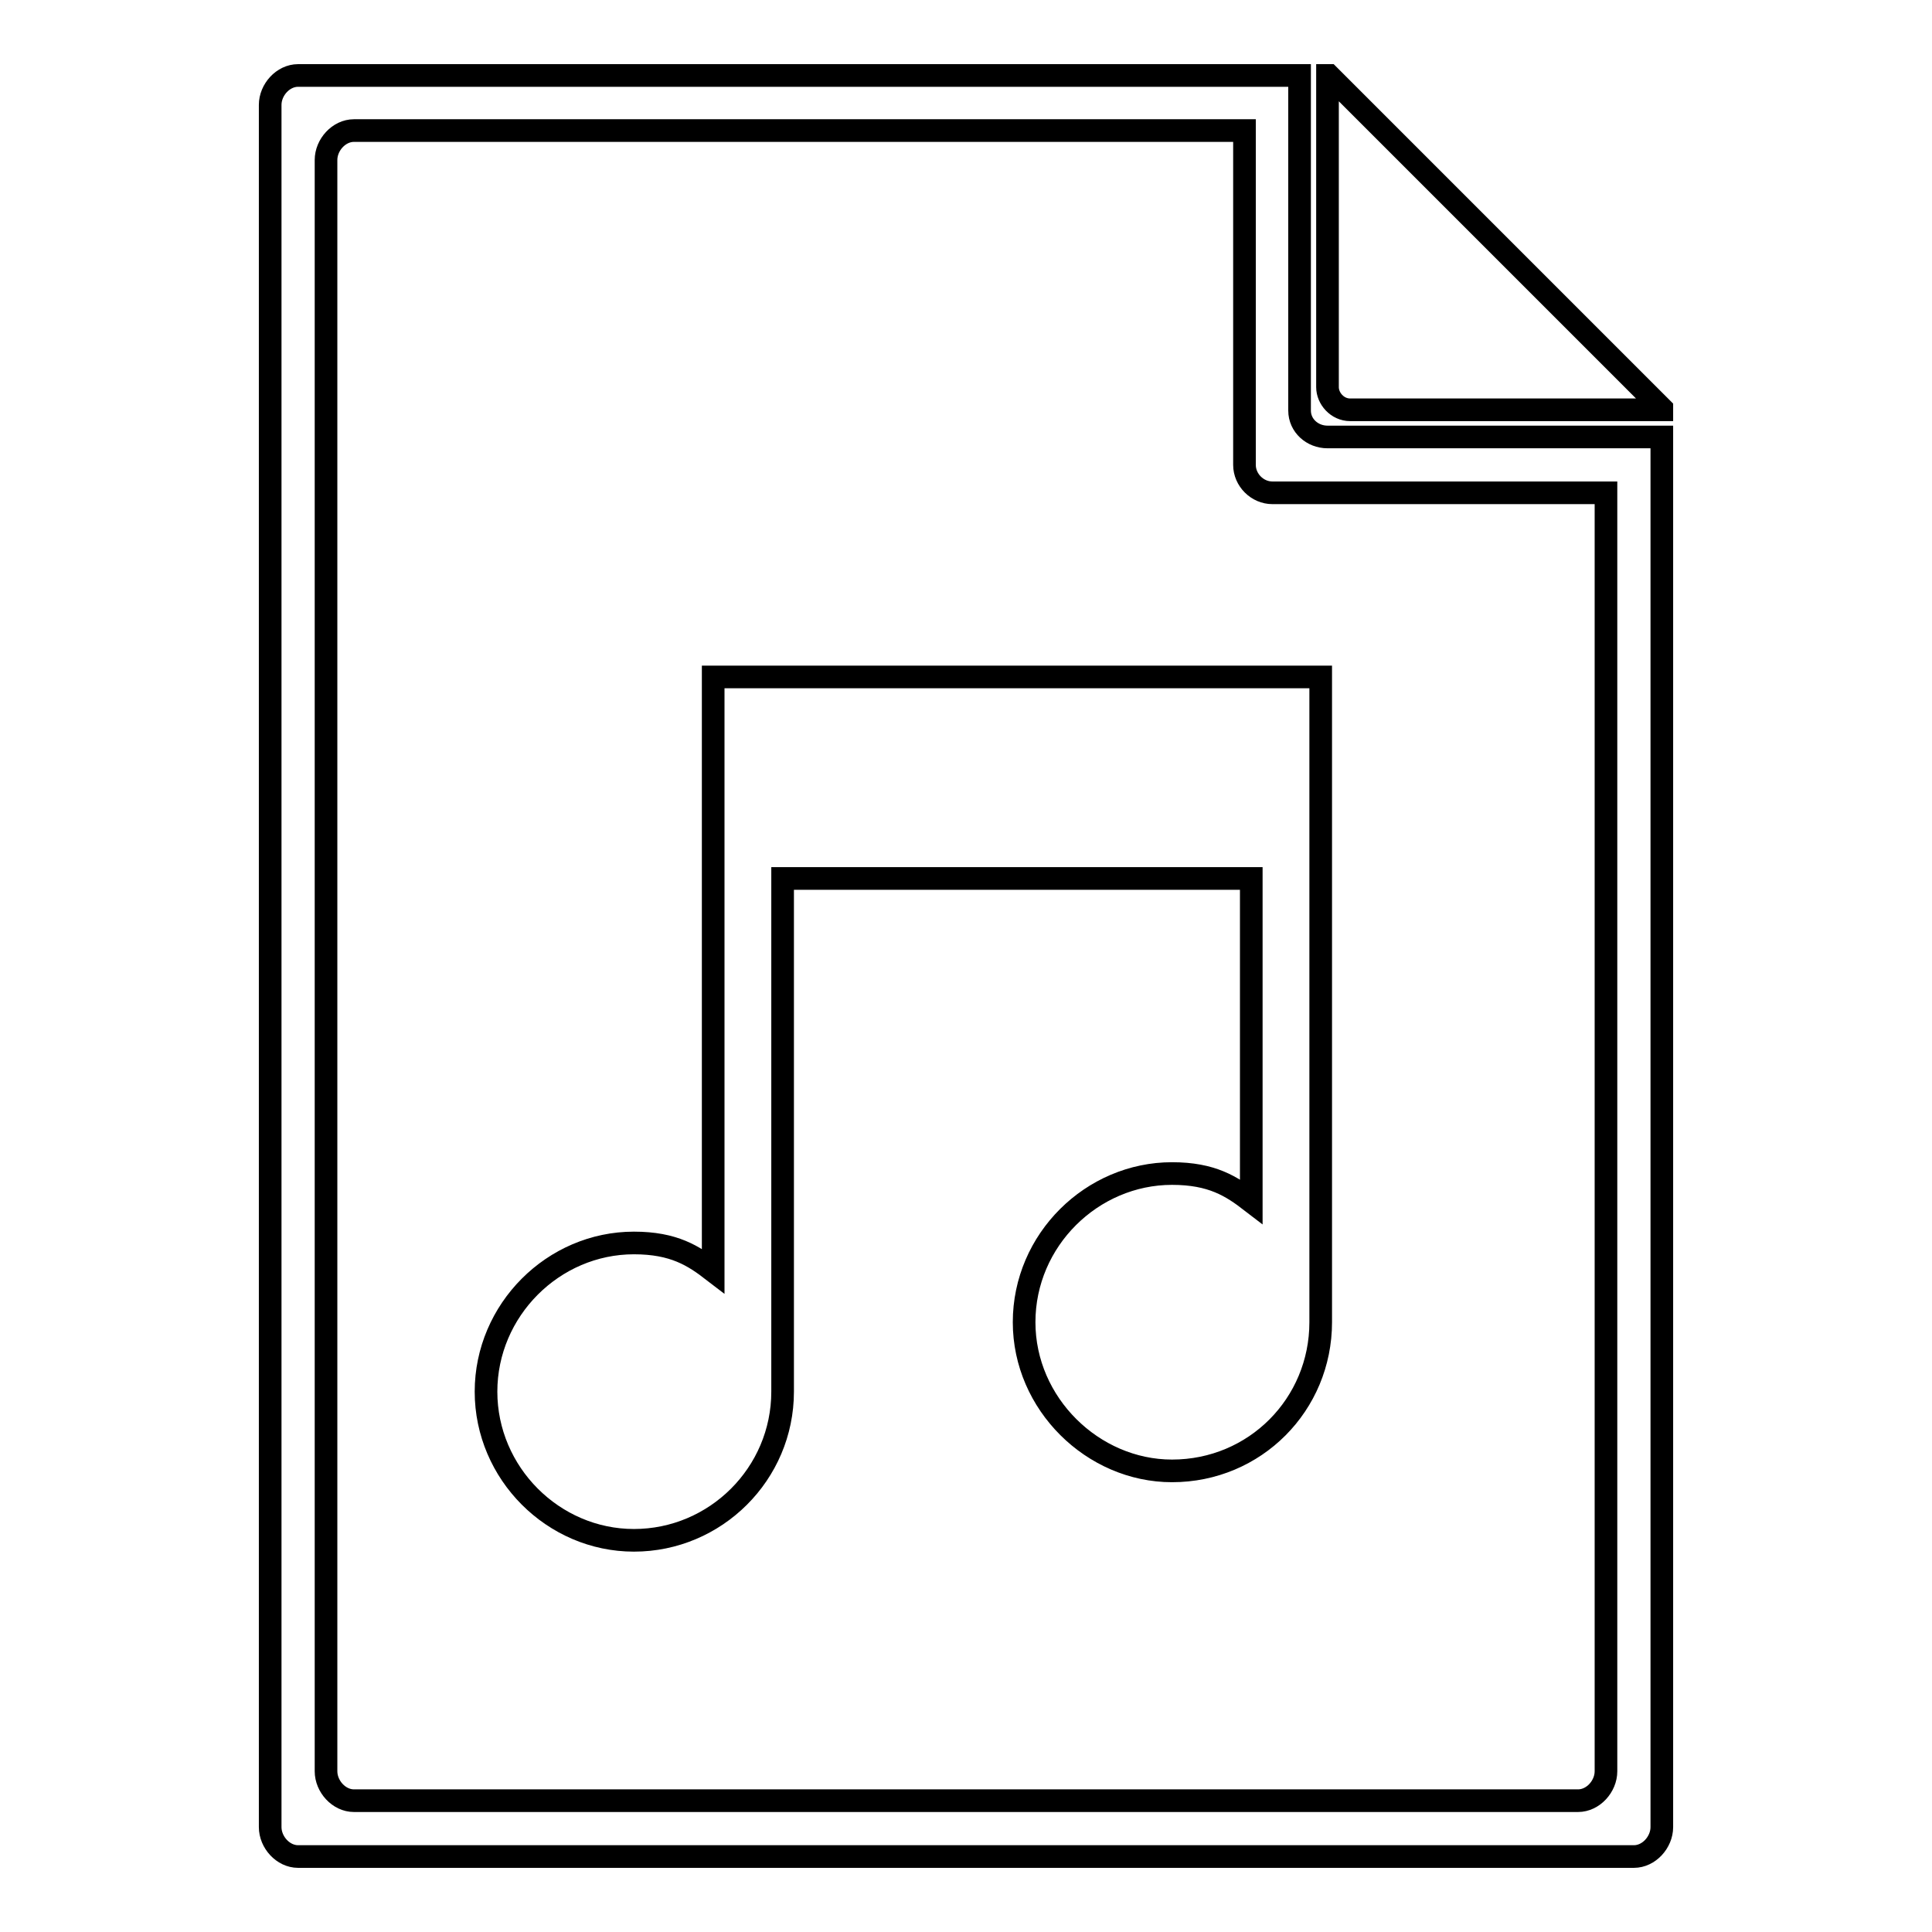
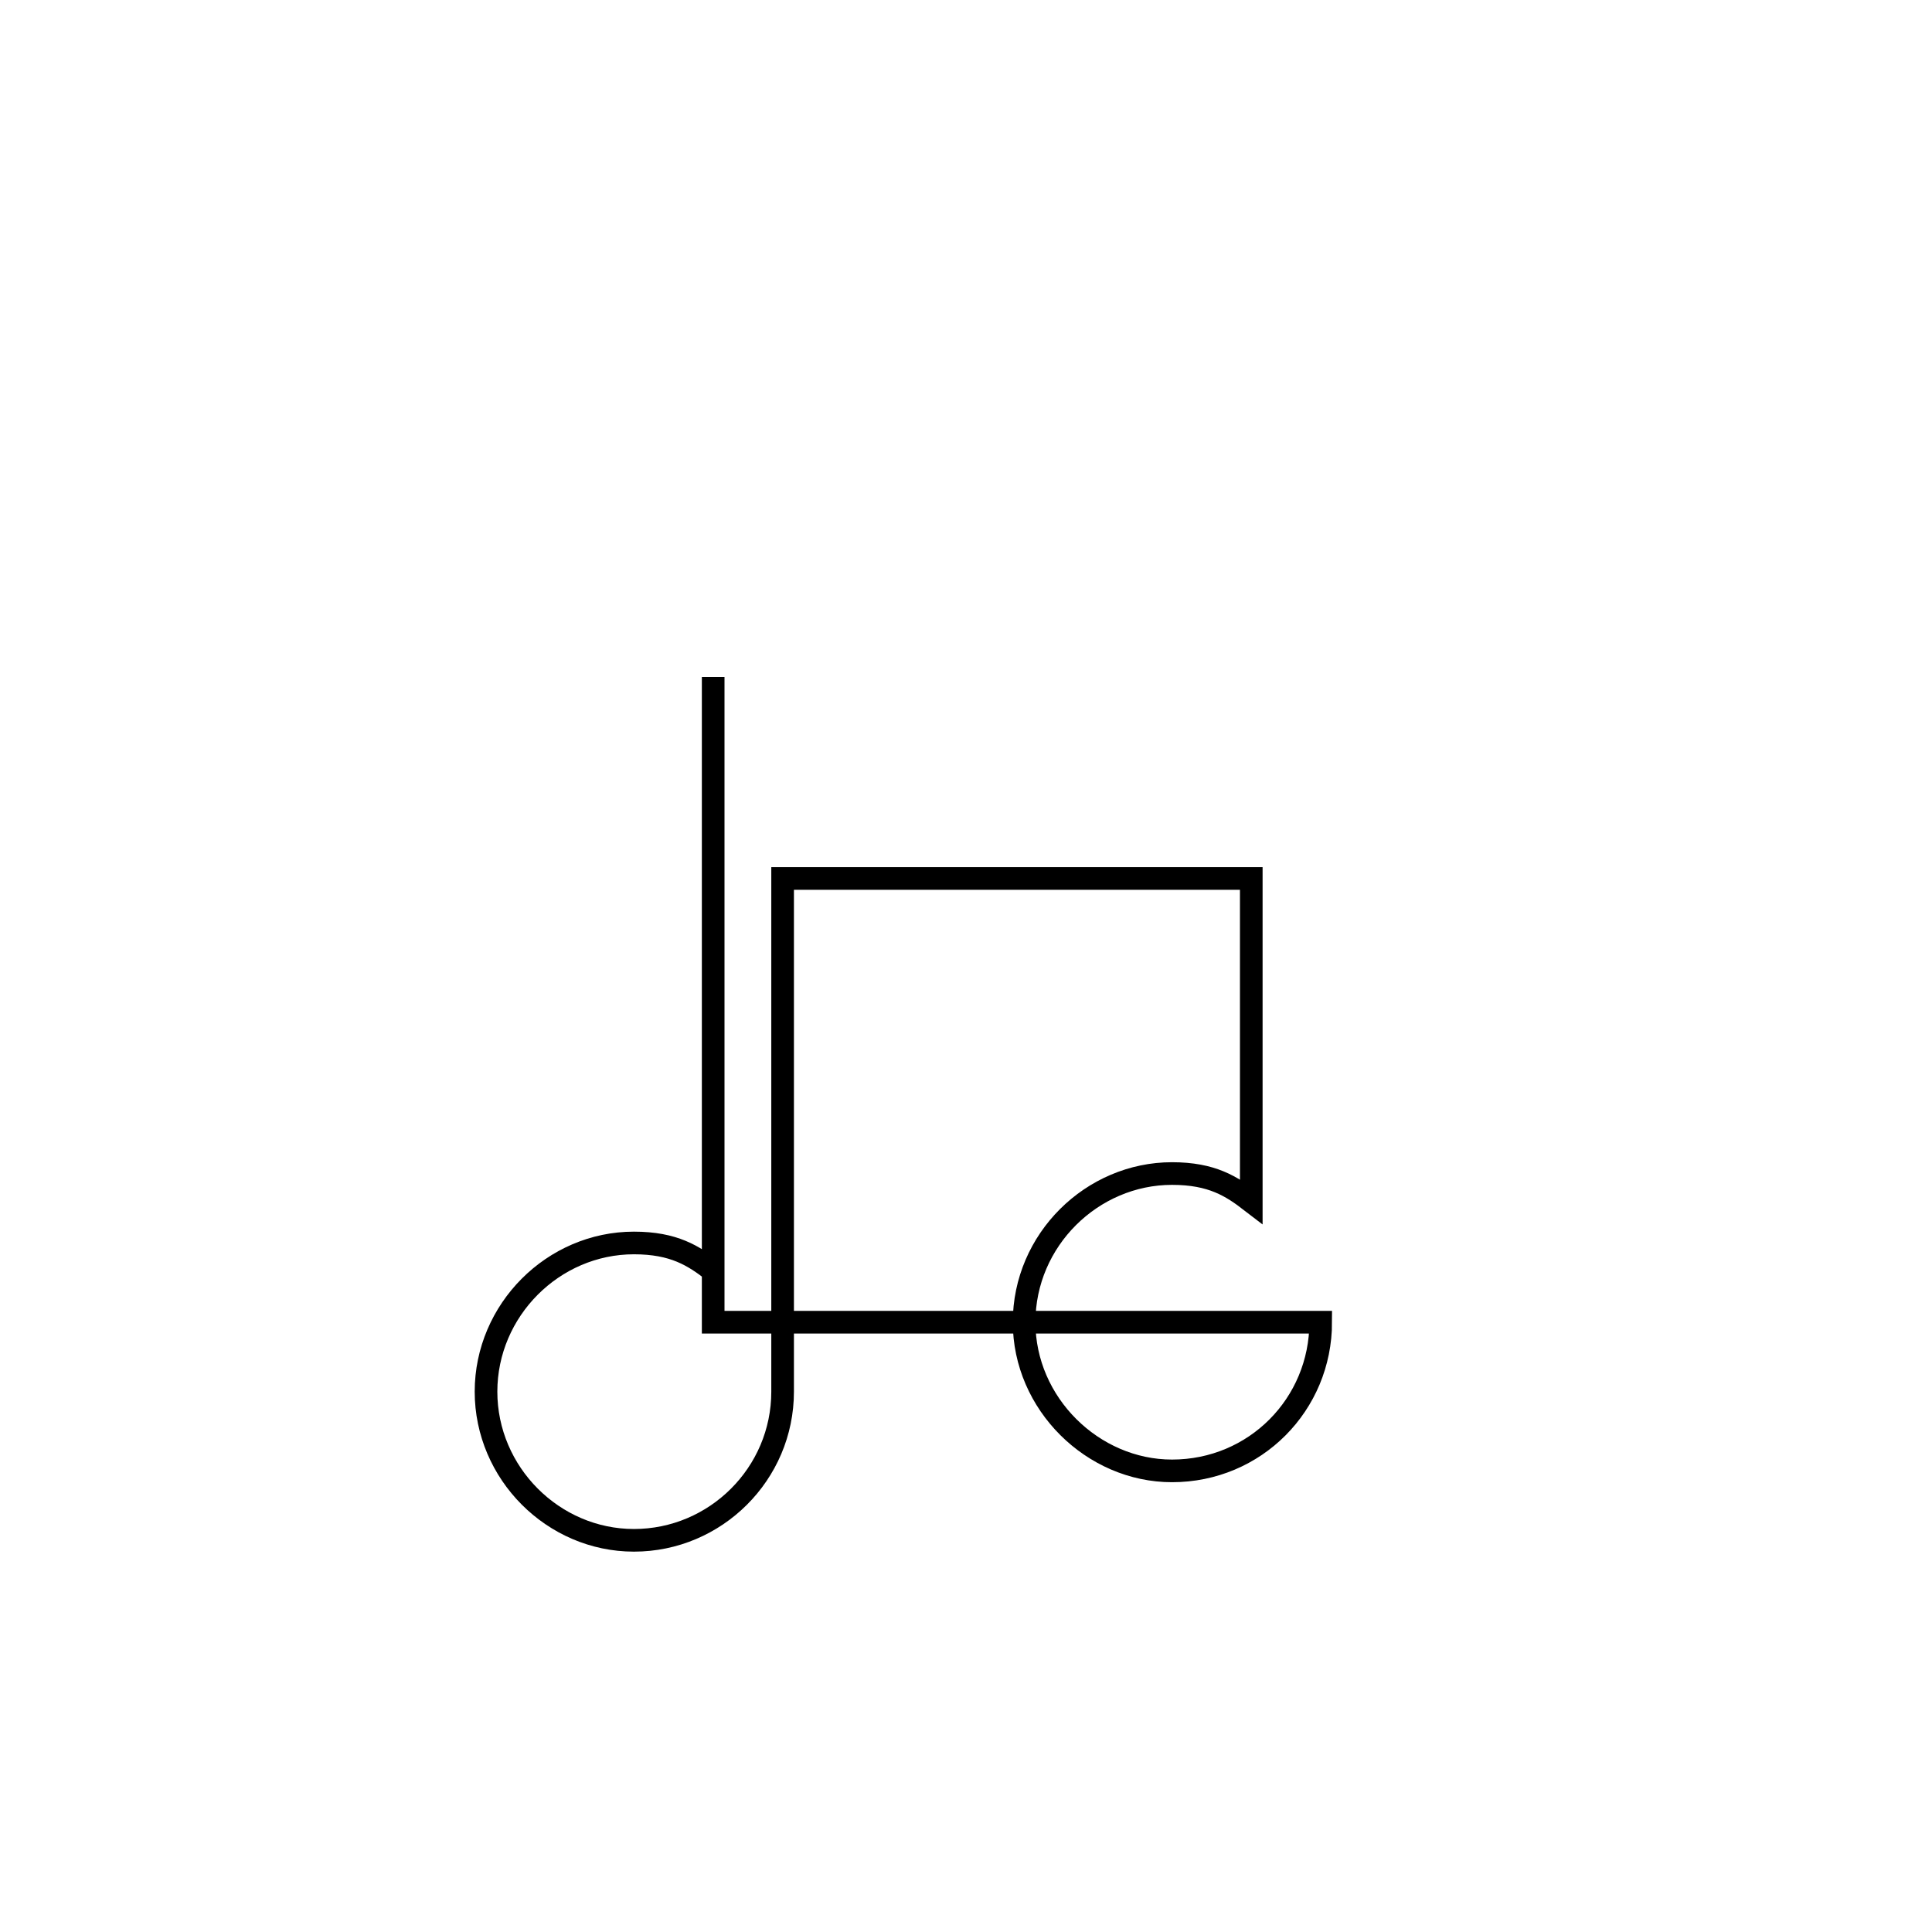
<svg xmlns="http://www.w3.org/2000/svg" version="1.1" x="0px" y="0px" viewBox="0 0 256 256" enable-background="new 0 0 256 256" xml:space="preserve">
  <g>
    <g>
-       <path stroke-width="3" fill-opacity="0" stroke="#000000" d="M178.9,54.3h41.3v-0.2L176.1,10h-0.2v41.3C175.9,52.8,177.2,54.3,178.9,54.3z" />
-       <path stroke-width="3" fill-opacity="0" stroke="#000000" d="M212.8,57.9h-36.9c-2,0-3.7-1.5-3.7-3.5V17.4V10H39.5c-2,0-3.7,1.9-3.7,3.9v228.2c0,2,1.7,3.9,3.7,3.9h177c2,0,3.7-1.9,3.7-3.9V57.9H212.8z M212.8,65.3v169.4c0,2-1.7,3.9-3.7,3.9H46.9c-2,0-3.7-1.9-3.7-3.9V21.2c0-2,1.7-3.9,3.7-3.9h118v44.3c0,2,1.7,3.7,3.7,3.7H212.8L212.8,65.3z" />
-       <path stroke-width="3" fill-opacity="0" stroke="#000000" d="M175,175.2c0,10.9-8.7,19.7-19.7,19.7c-10.5,0-19.6-8.9-19.6-19.7c0-10.9,9-19.7,19.6-19.7c5.3,0,7.9,1.7,10.5,3.7v-42.8h-62.1v68c0,10.9-8.9,19.7-19.7,19.7c-10.7,0-19.6-8.9-19.6-19.7s8.9-19.7,19.6-19.7c5.3,0,7.9,1.7,10.5,3.7V89.7H175V175.2L175,175.2z" />
+       <path stroke-width="3" fill-opacity="0" stroke="#000000" d="M175,175.2c0,10.9-8.7,19.7-19.7,19.7c-10.5,0-19.6-8.9-19.6-19.7c0-10.9,9-19.7,19.6-19.7c5.3,0,7.9,1.7,10.5,3.7v-42.8h-62.1v68c0,10.9-8.9,19.7-19.7,19.7c-10.7,0-19.6-8.9-19.6-19.7s8.9-19.7,19.6-19.7c5.3,0,7.9,1.7,10.5,3.7V89.7V175.2L175,175.2z" />
    </g>
  </g>
</svg>